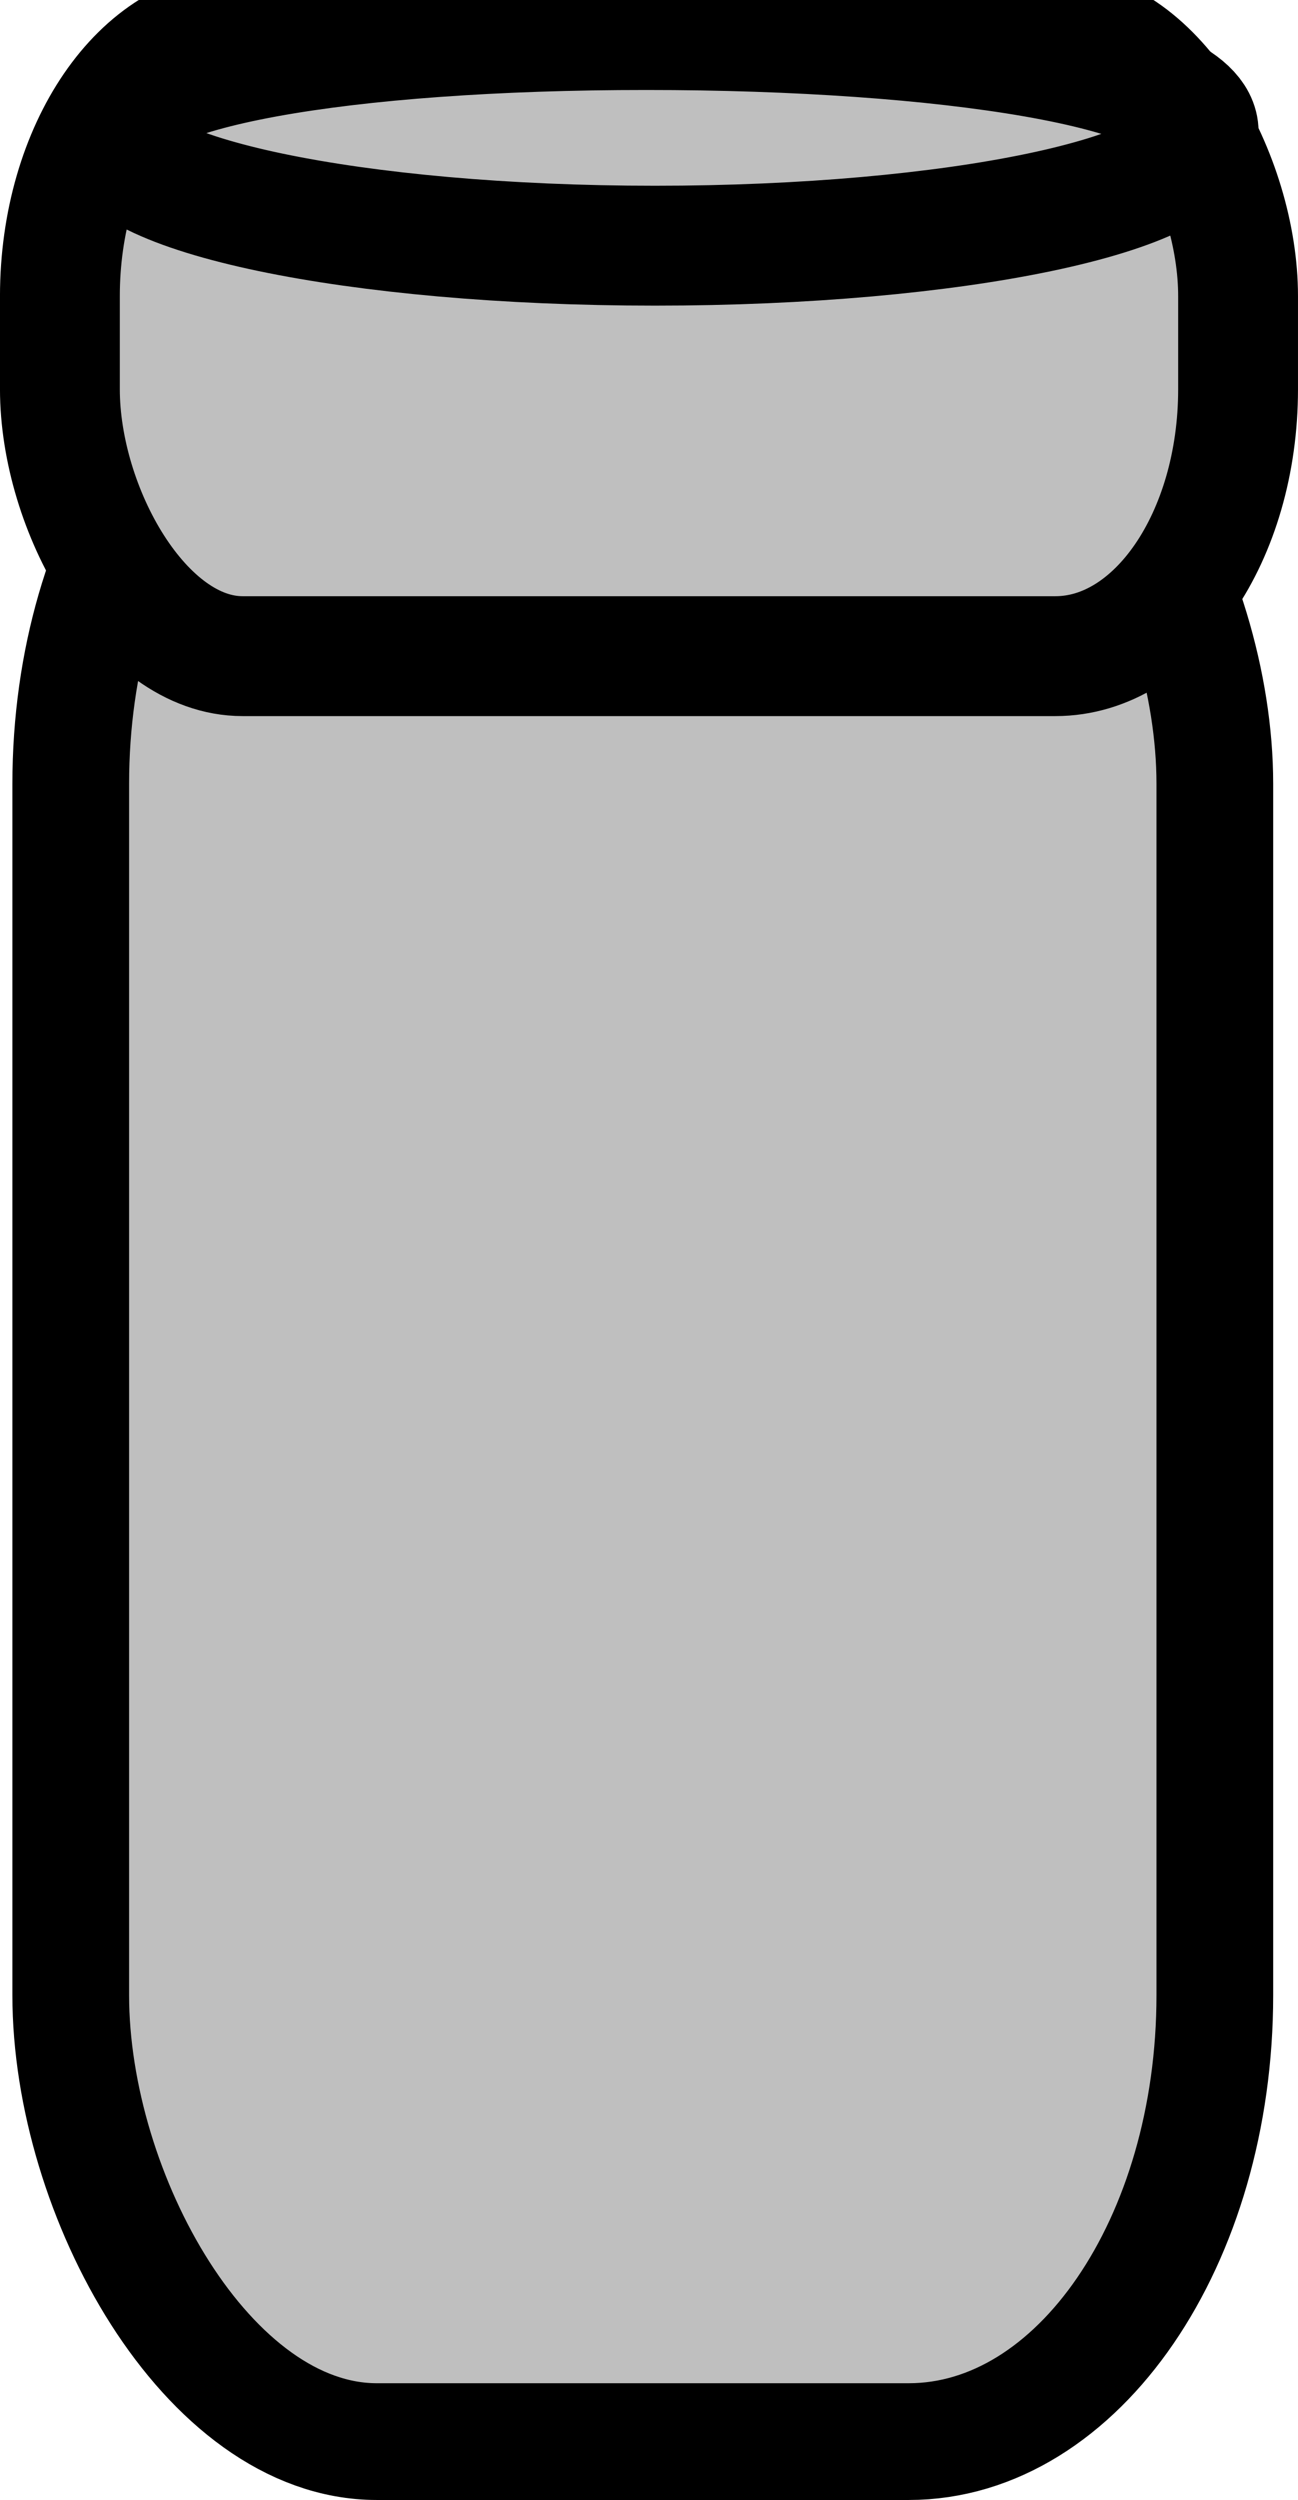
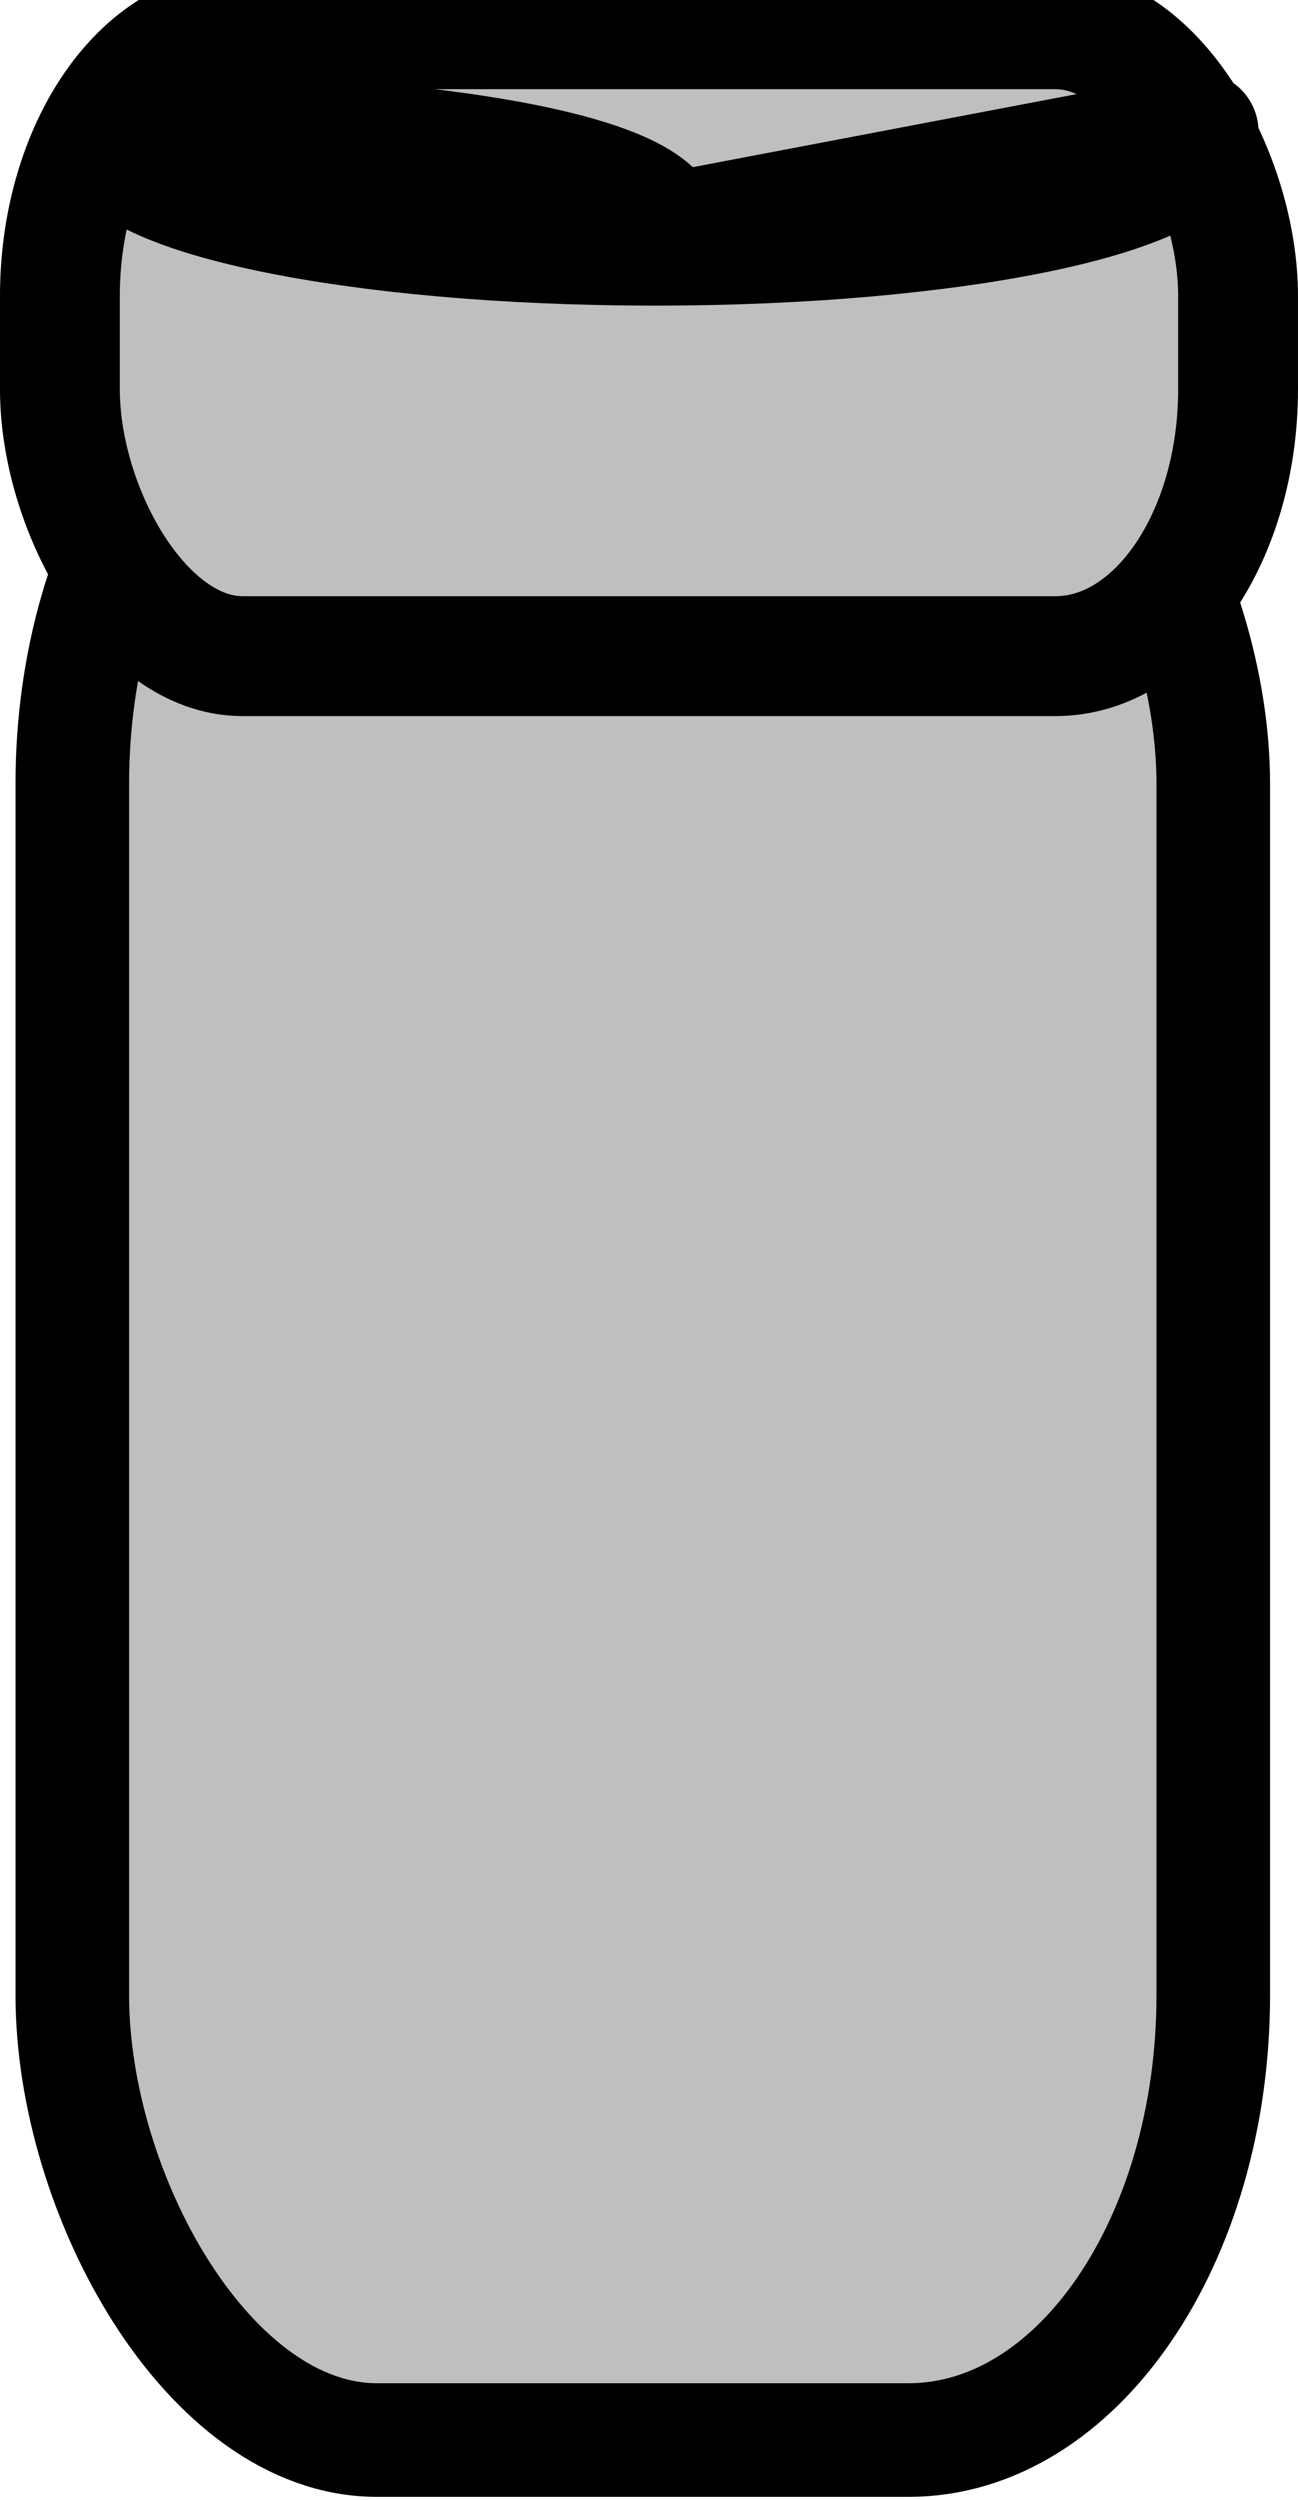
<svg xmlns="http://www.w3.org/2000/svg" width="57.139" height="110.003">
  <title>vial3</title>
  <g>
    <title>Layer 1</title>
    <g id="layer1">
-       <rect rx="13.407" fill="#bfbfbf" id="rect2216" width="50.226" height="92.449" x="3.183" y="14.917" ry="19.573" fill-rule="nonzero" stroke-dashoffset="0" stroke-miterlimit="4" stroke-linejoin="round" stroke-linecap="round" stroke-width="5.275" stroke="#000000" />
      <rect rx="13.407" fill="#bfbfbf" id="rect4748" width="50.226" height="92.449" x="3.183" y="14.917" ry="19.573" stroke-dashoffset="0" stroke-miterlimit="4" stroke-linejoin="round" stroke-linecap="round" stroke-width="5" stroke="#000000" fill-rule="nonzero" />
      <rect fill="#bfbfbf" id="rect3203" width="51.864" height="27.586" x="2.637" y="1.286" ry="11.744" rx="8.044" stroke-dashoffset="0" stroke-miterlimit="4" stroke-linejoin="round" stroke-linecap="round" stroke-width="5.275" stroke="#000000" fill-rule="nonzero" />
-       <path fill="#bfbfbf" d="m52.766,5.803c0,2.765 -10.722,5.008 -23.934,5.008c-13.212,0 -23.934,-2.244 -23.934,-5.008c0,-2.765 10.336,-4.481 23.548,-4.481c13.212,0 24.32,1.717 24.32,4.481z" id="path5143" stroke-dashoffset="0" stroke-miterlimit="4" marker-end="none" marker-mid="none" marker-start="none" stroke-linejoin="round" stroke-linecap="round" stroke-width="5.275" stroke="#000000" fill-rule="nonzero" />
+       <path fill="#bfbfbf" d="m52.766,5.803c0,2.765 -10.722,5.008 -23.934,5.008c-13.212,0 -23.934,-2.244 -23.934,-5.008c13.212,0 24.32,1.717 24.32,4.481z" id="path5143" stroke-dashoffset="0" stroke-miterlimit="4" marker-end="none" marker-mid="none" marker-start="none" stroke-linejoin="round" stroke-linecap="round" stroke-width="5.275" stroke="#000000" fill-rule="nonzero" />
    </g>
  </g>
</svg>